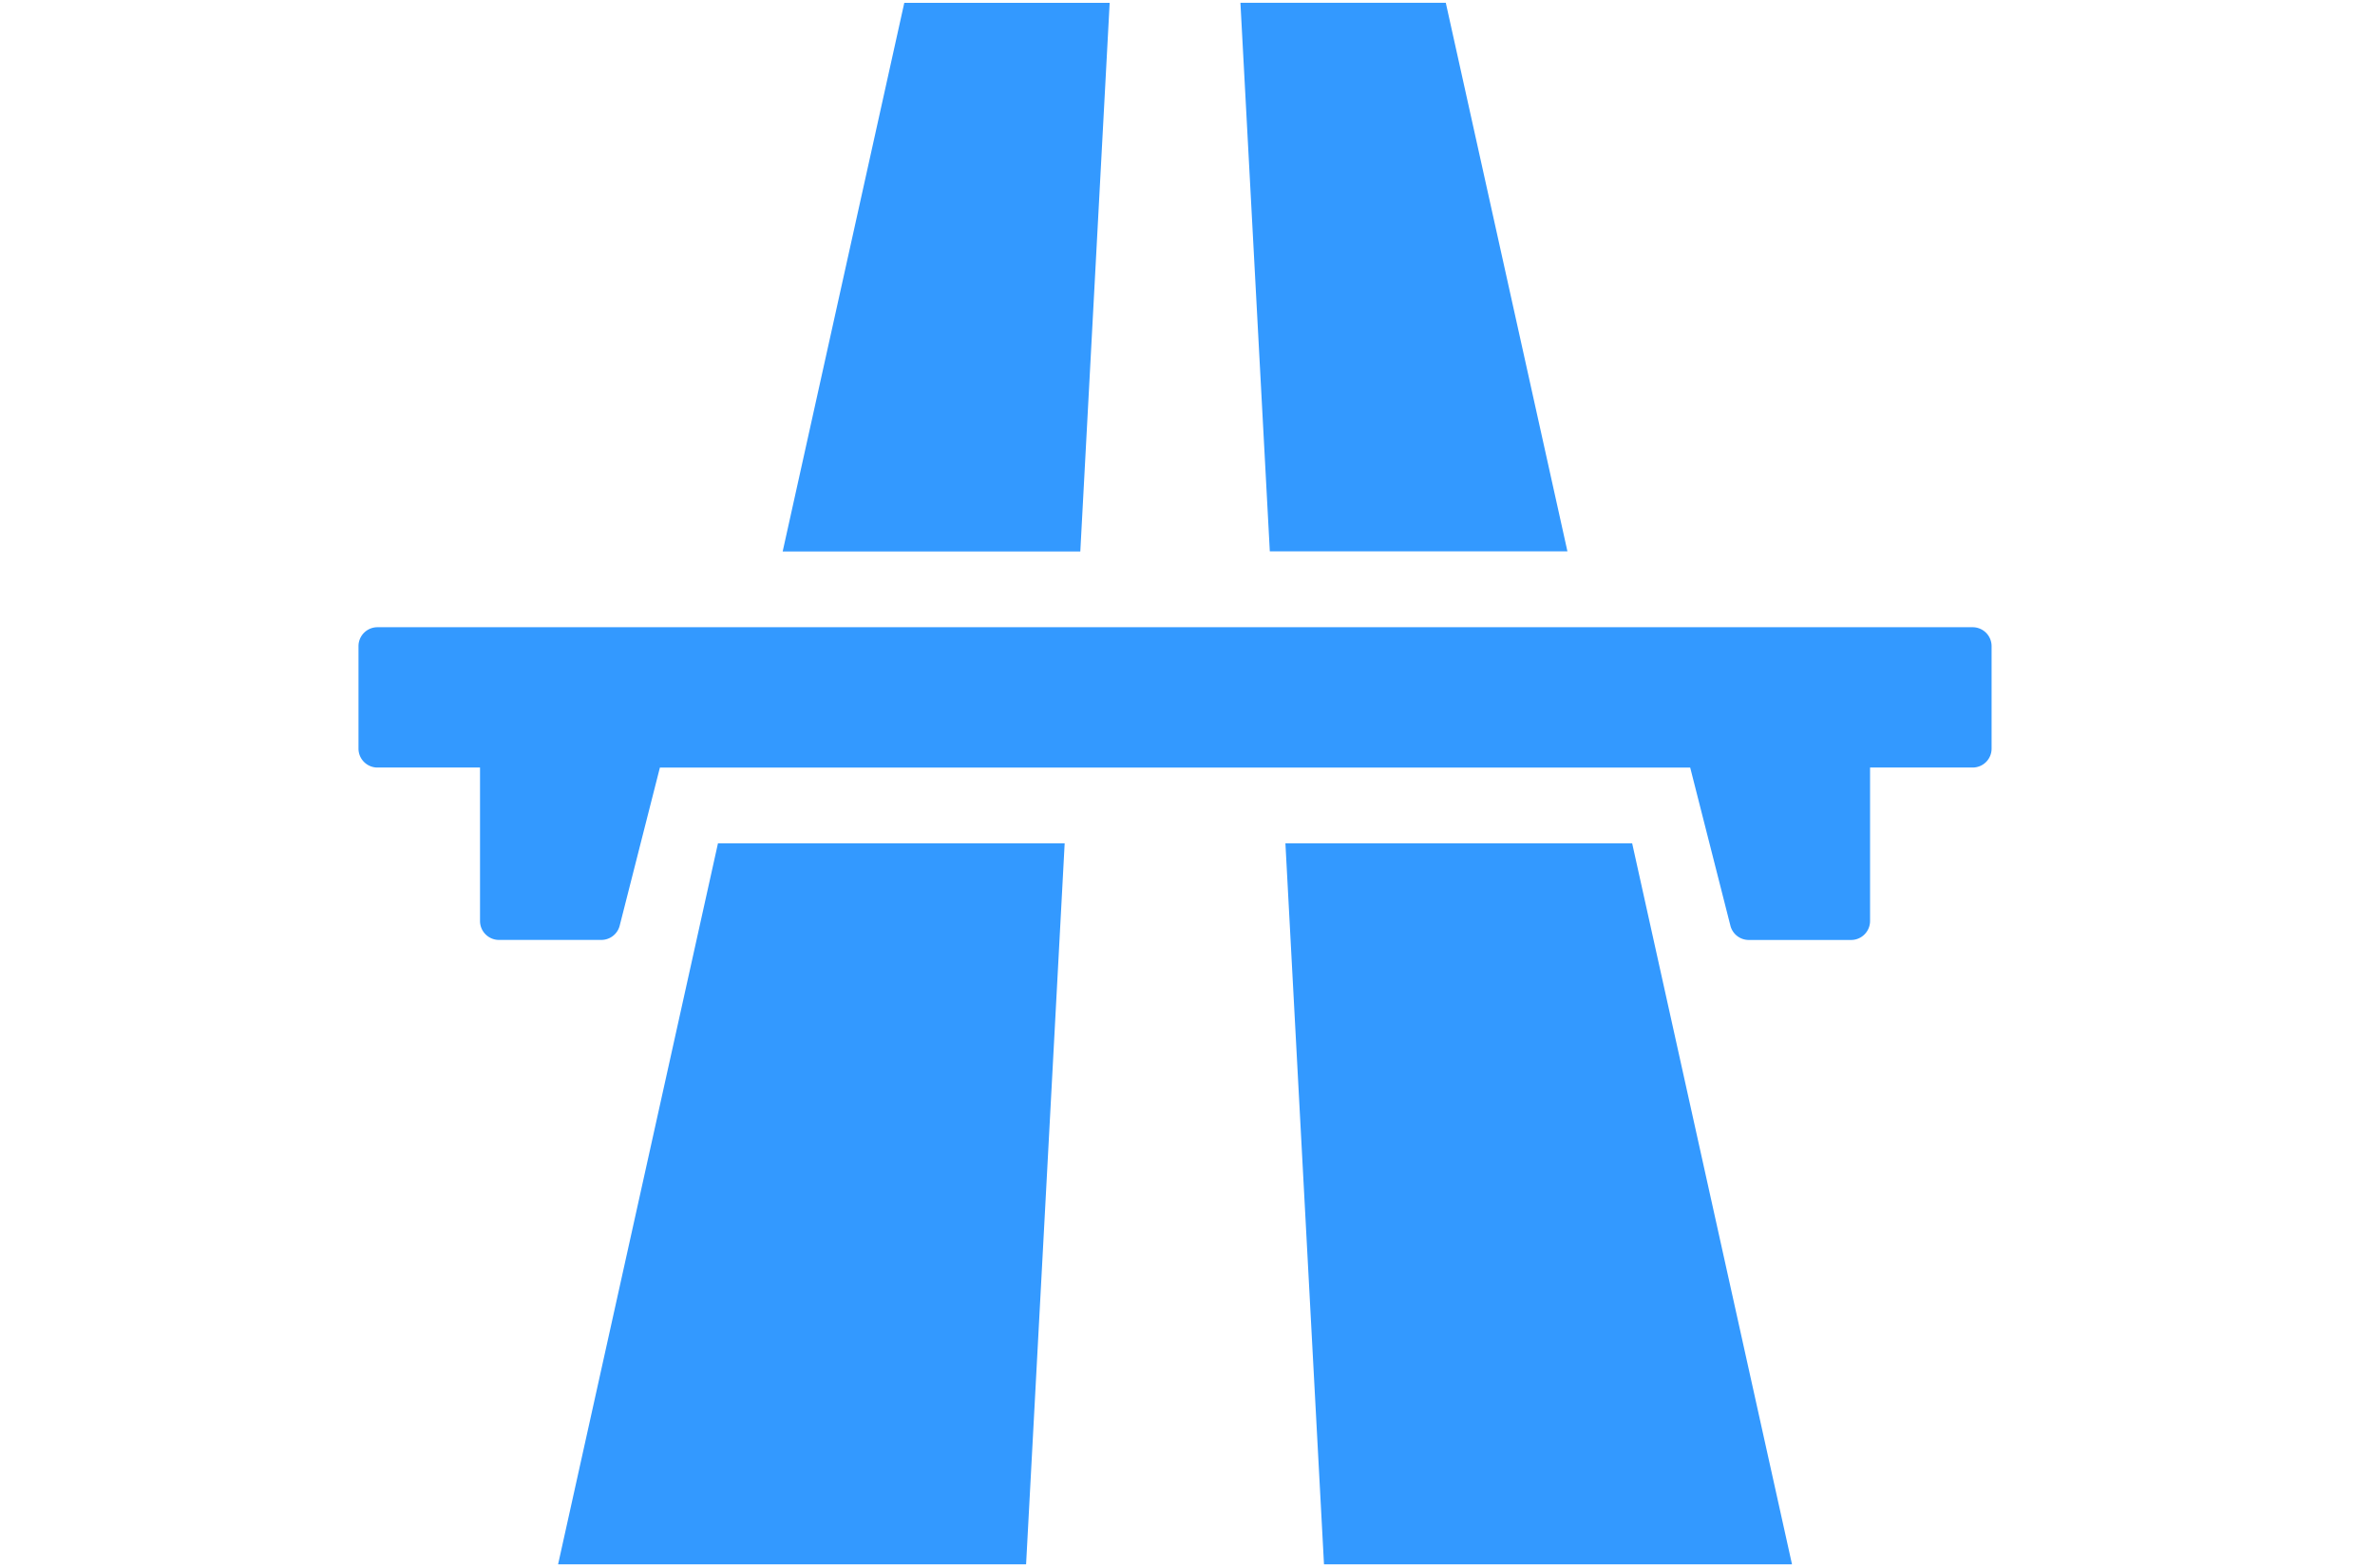
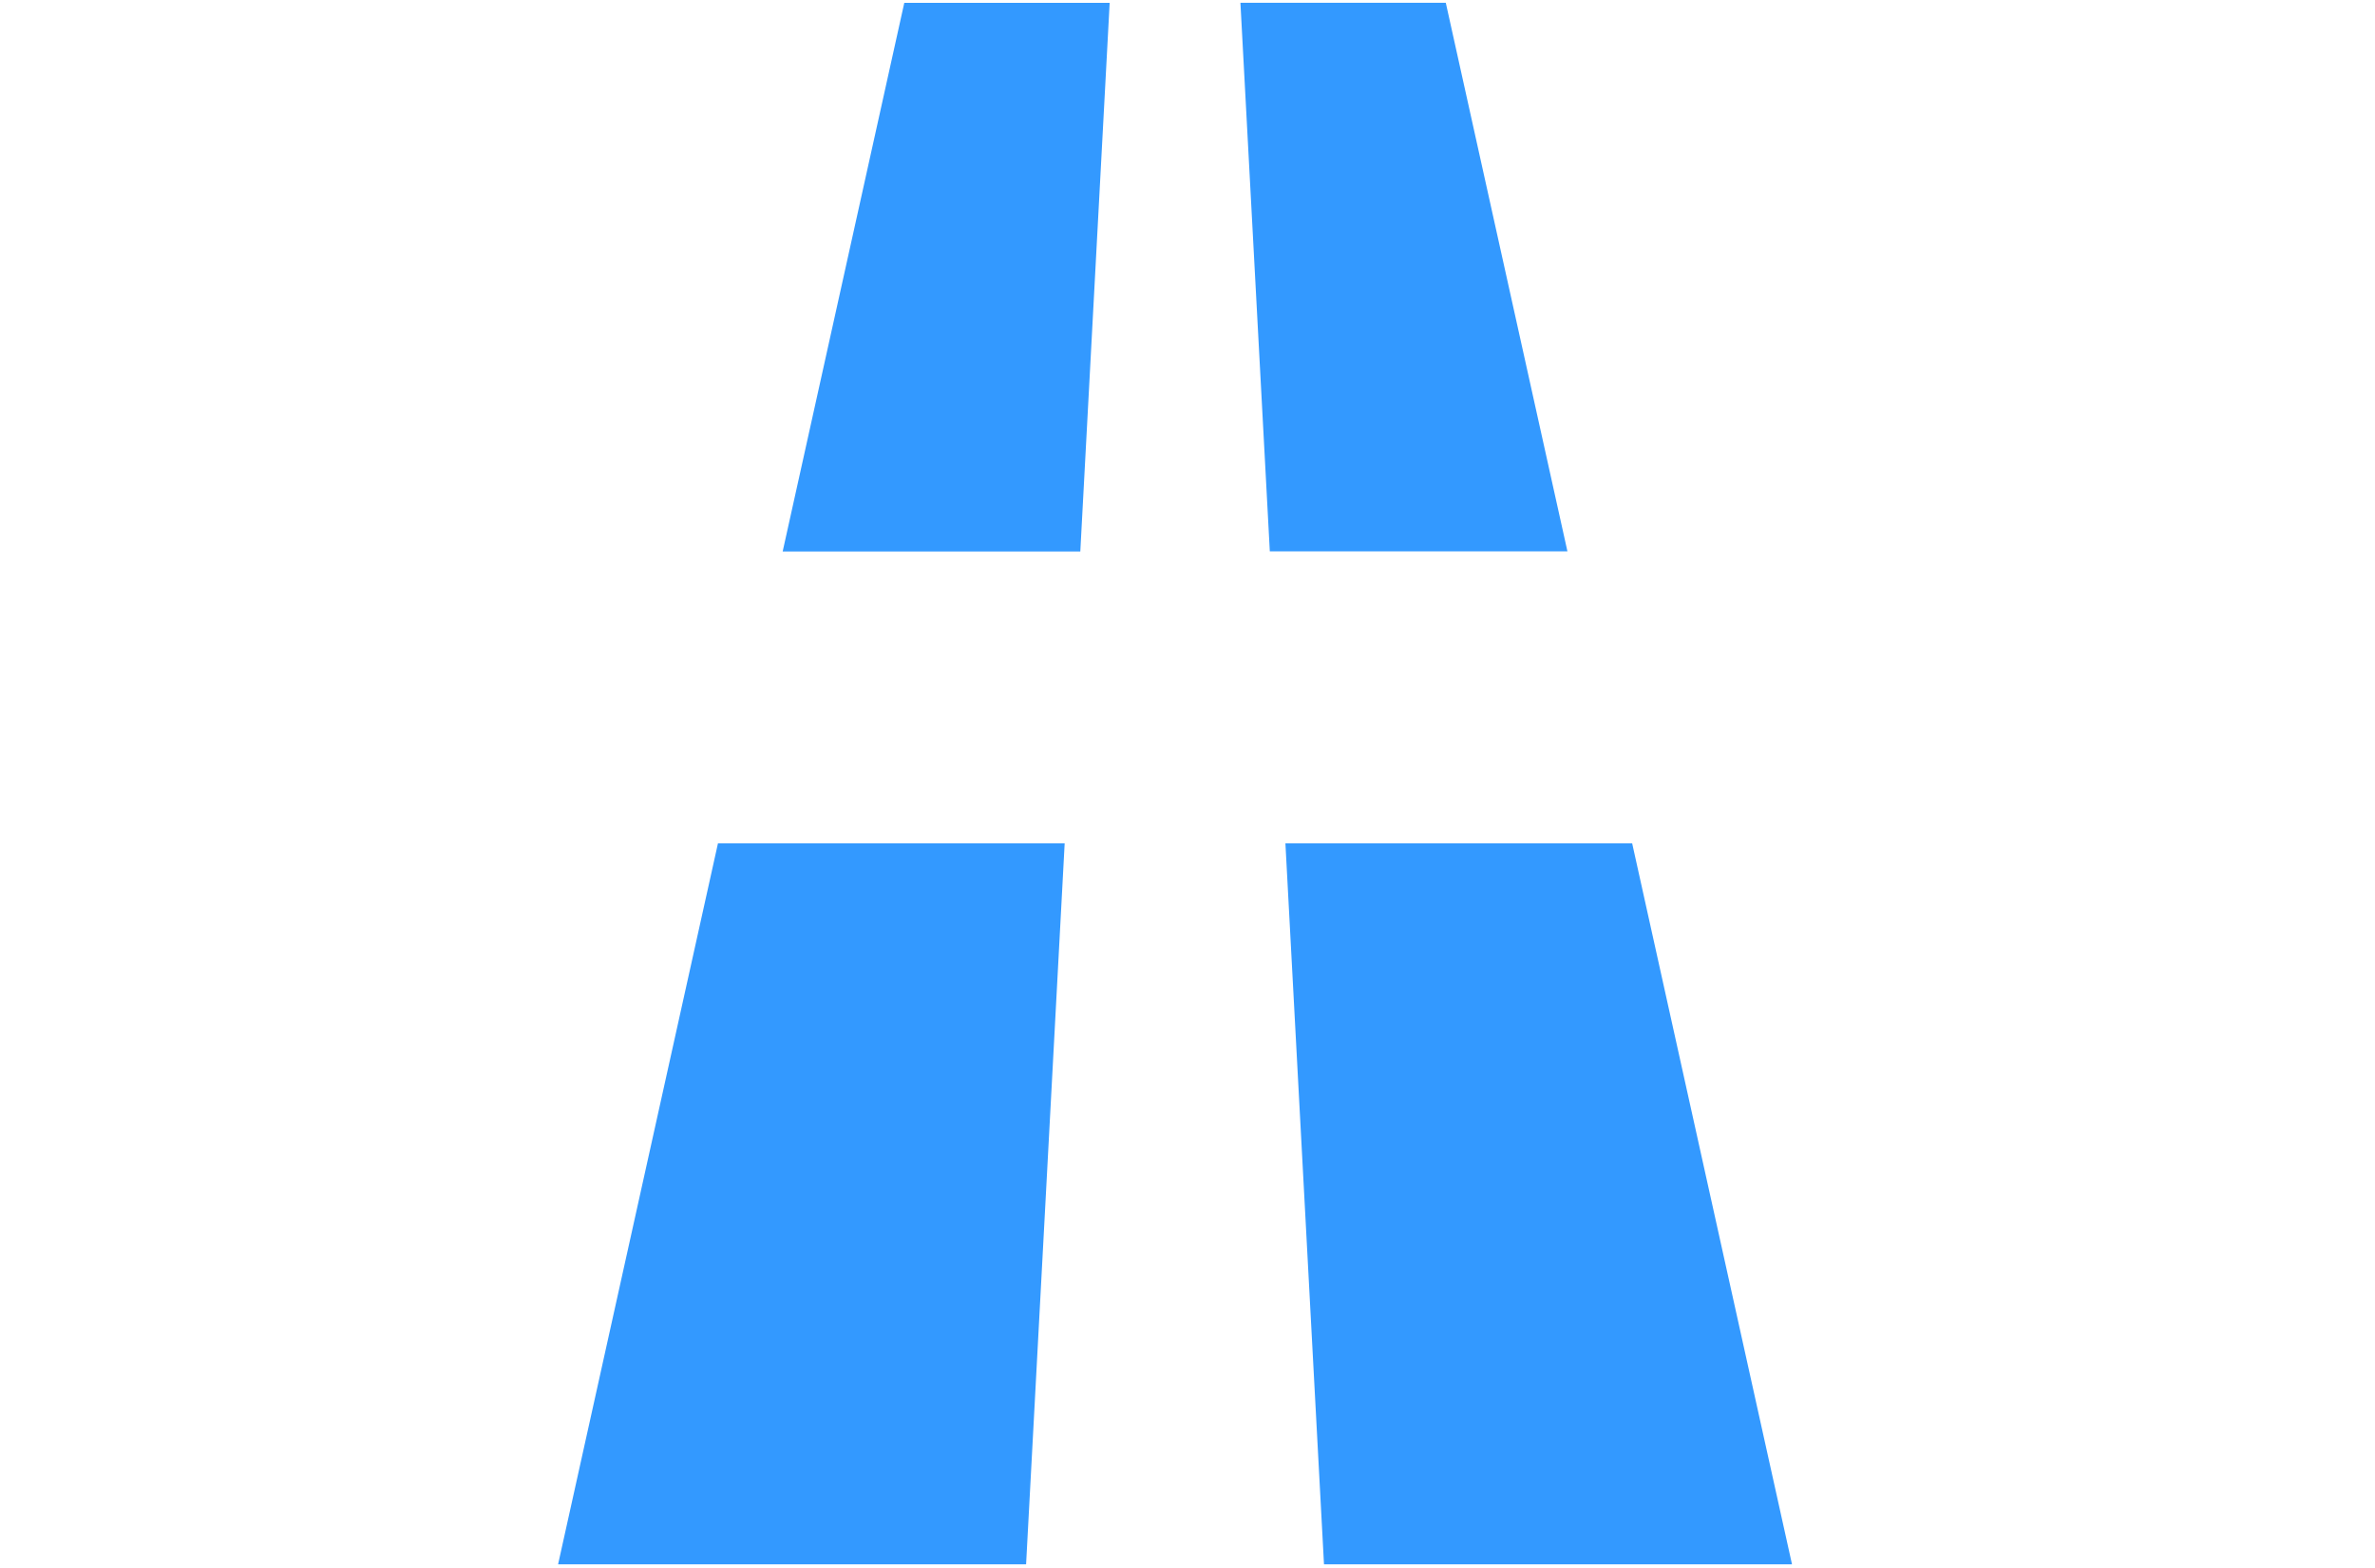
<svg xmlns="http://www.w3.org/2000/svg" width="53" height="35" viewBox="0 0 53 35">
  <title>img/icon_search_highway</title>
  <g fill="#39F">
    <path d="M34.979 12.31L32.264.062h-4.583l.656 12.246h6.642zm-6.294 6.515l.861 16.094H39.99l-3.567-16.094h-7.738zM24.763.063H20.18L17.466 12.31h6.642L24.763.063zM12.454 34.919h10.444l.861-16.094h-7.737L12.454 34.92z" />
-     <path d="M44.021 14.001H8.423a.423.423 0 0 0-.423.423v2.286c0 .234.19.423.423.423h2.289v3.425c0 .234.19.423.423.423h2.284a.423.423 0 0 0 .41-.319l.897-3.528h22.992l.897 3.528a.423.423 0 0 0 .41.32h2.284c.234 0 .423-.19.423-.424v-3.425h2.29a.422.422 0 0 0 .422-.423v-2.286a.423.423 0 0 0-.423-.423z" />
  </g>
</svg>